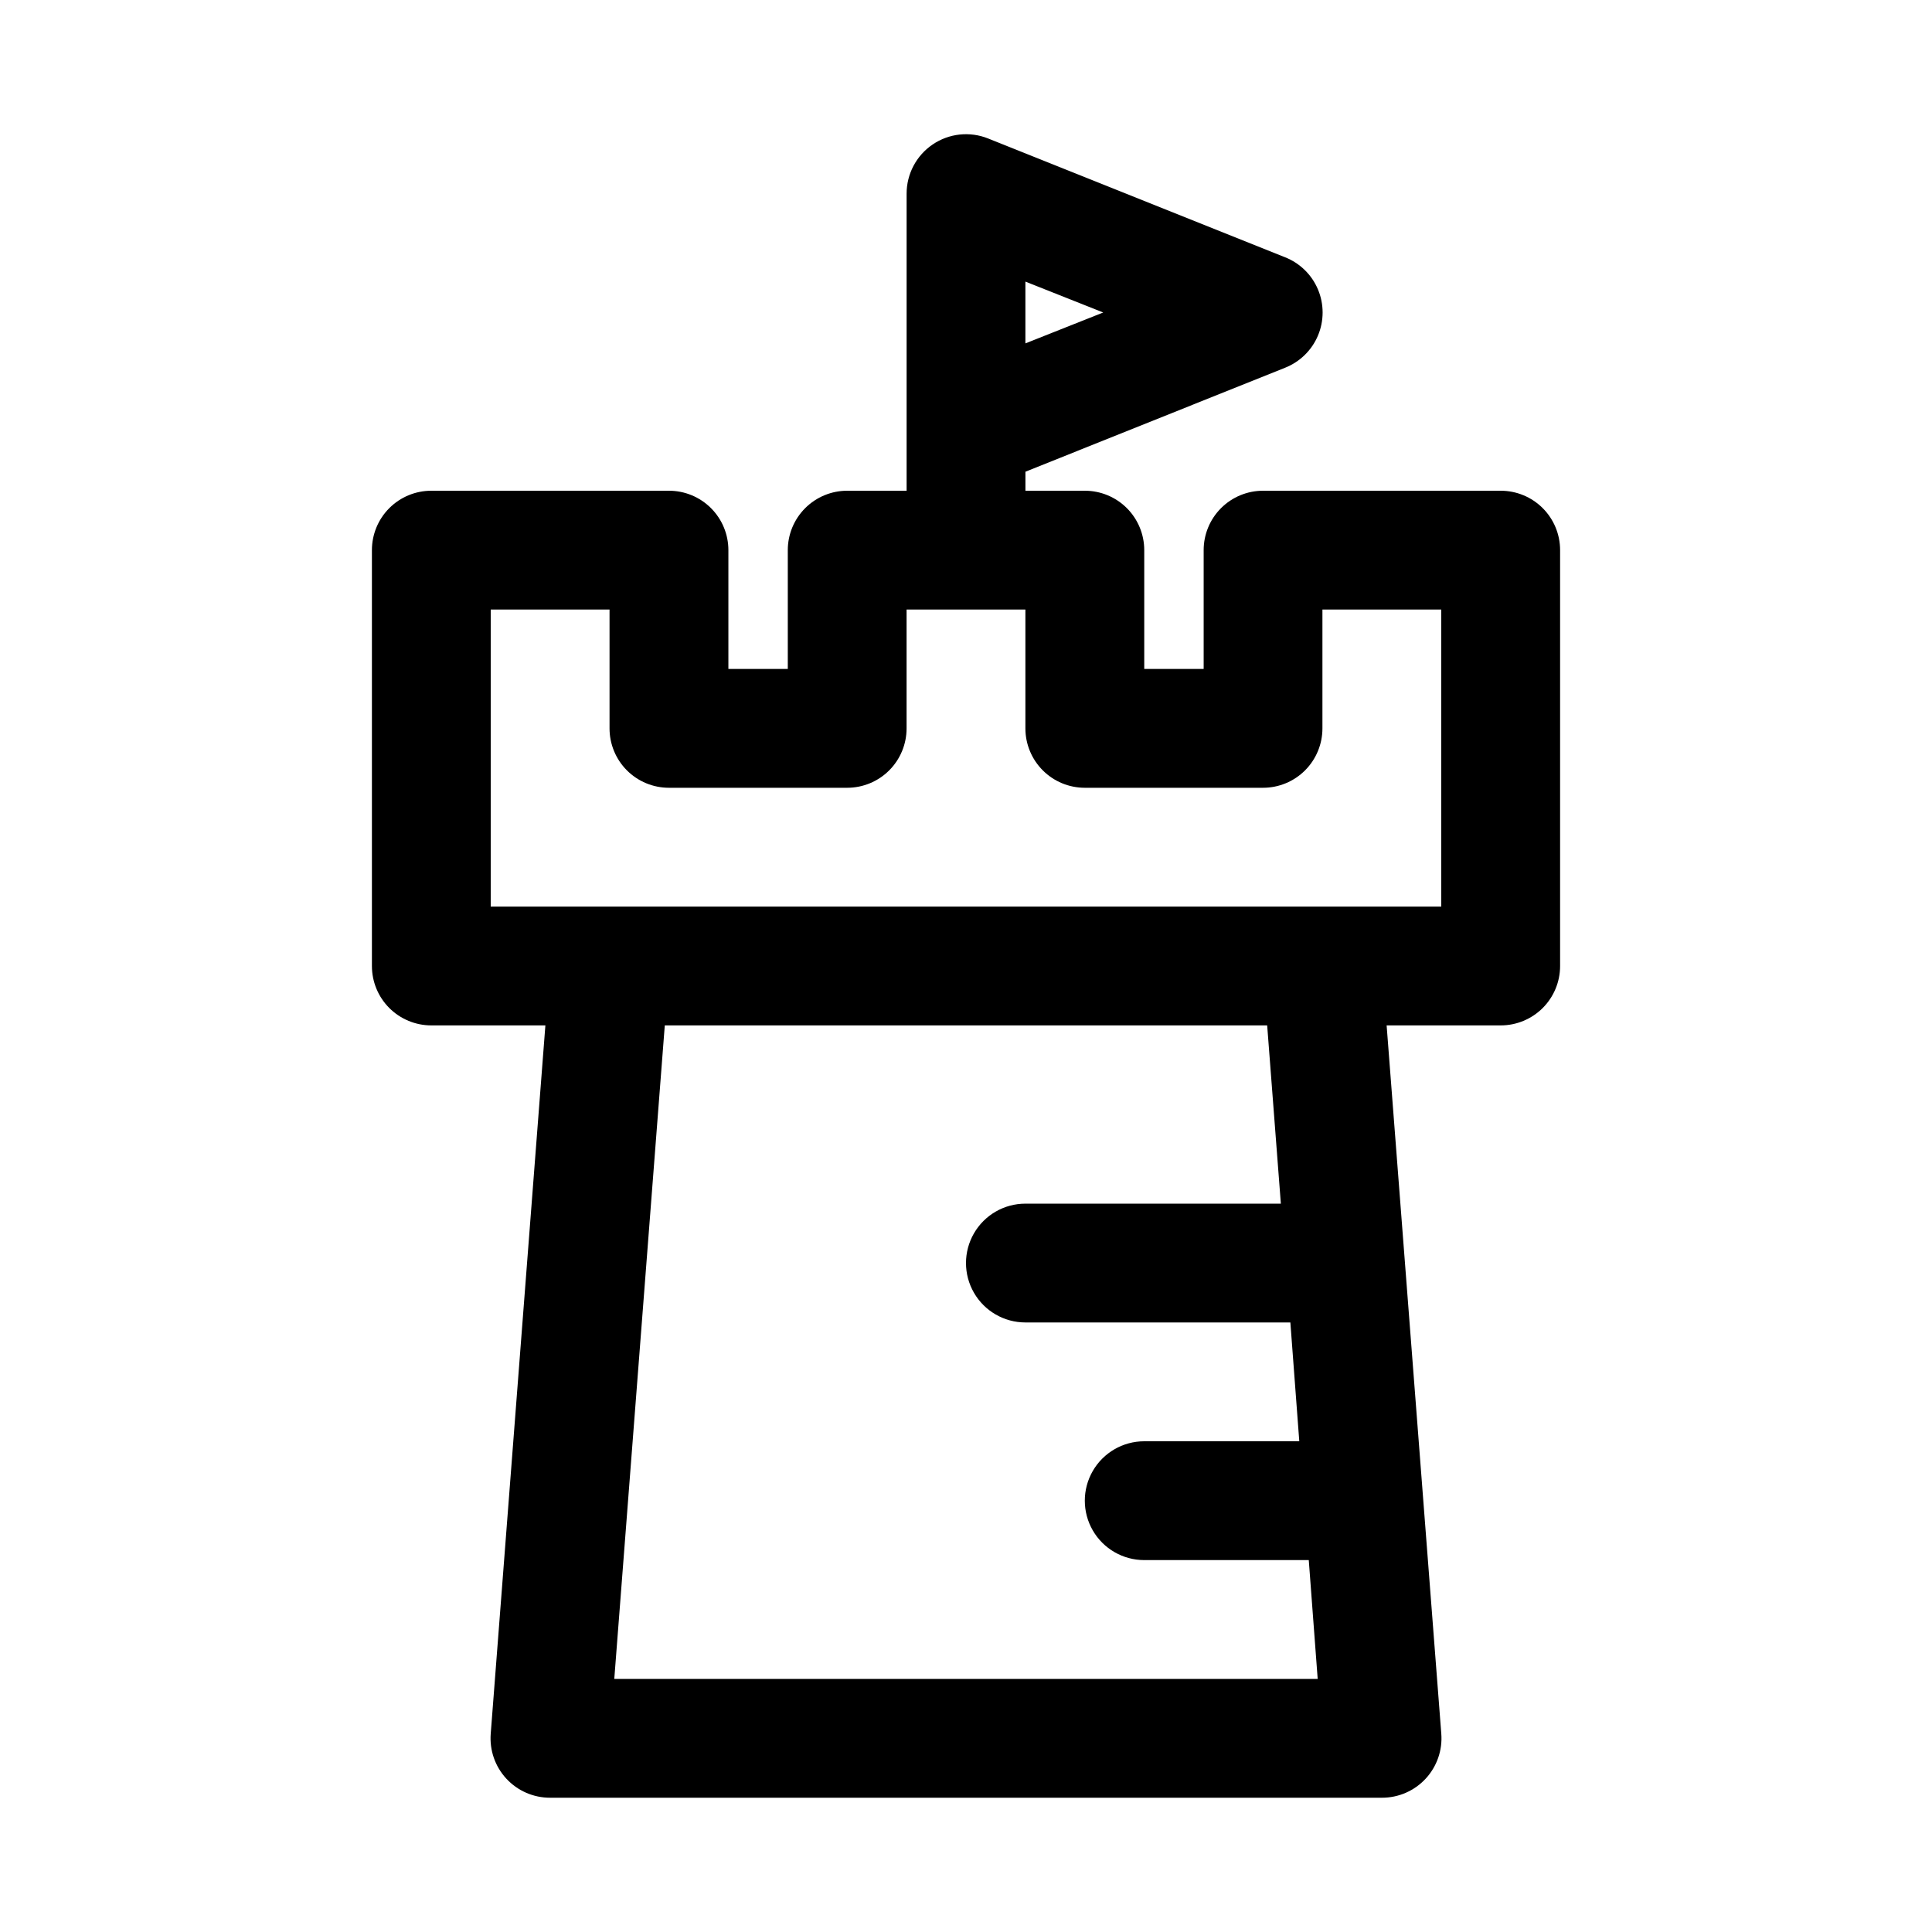
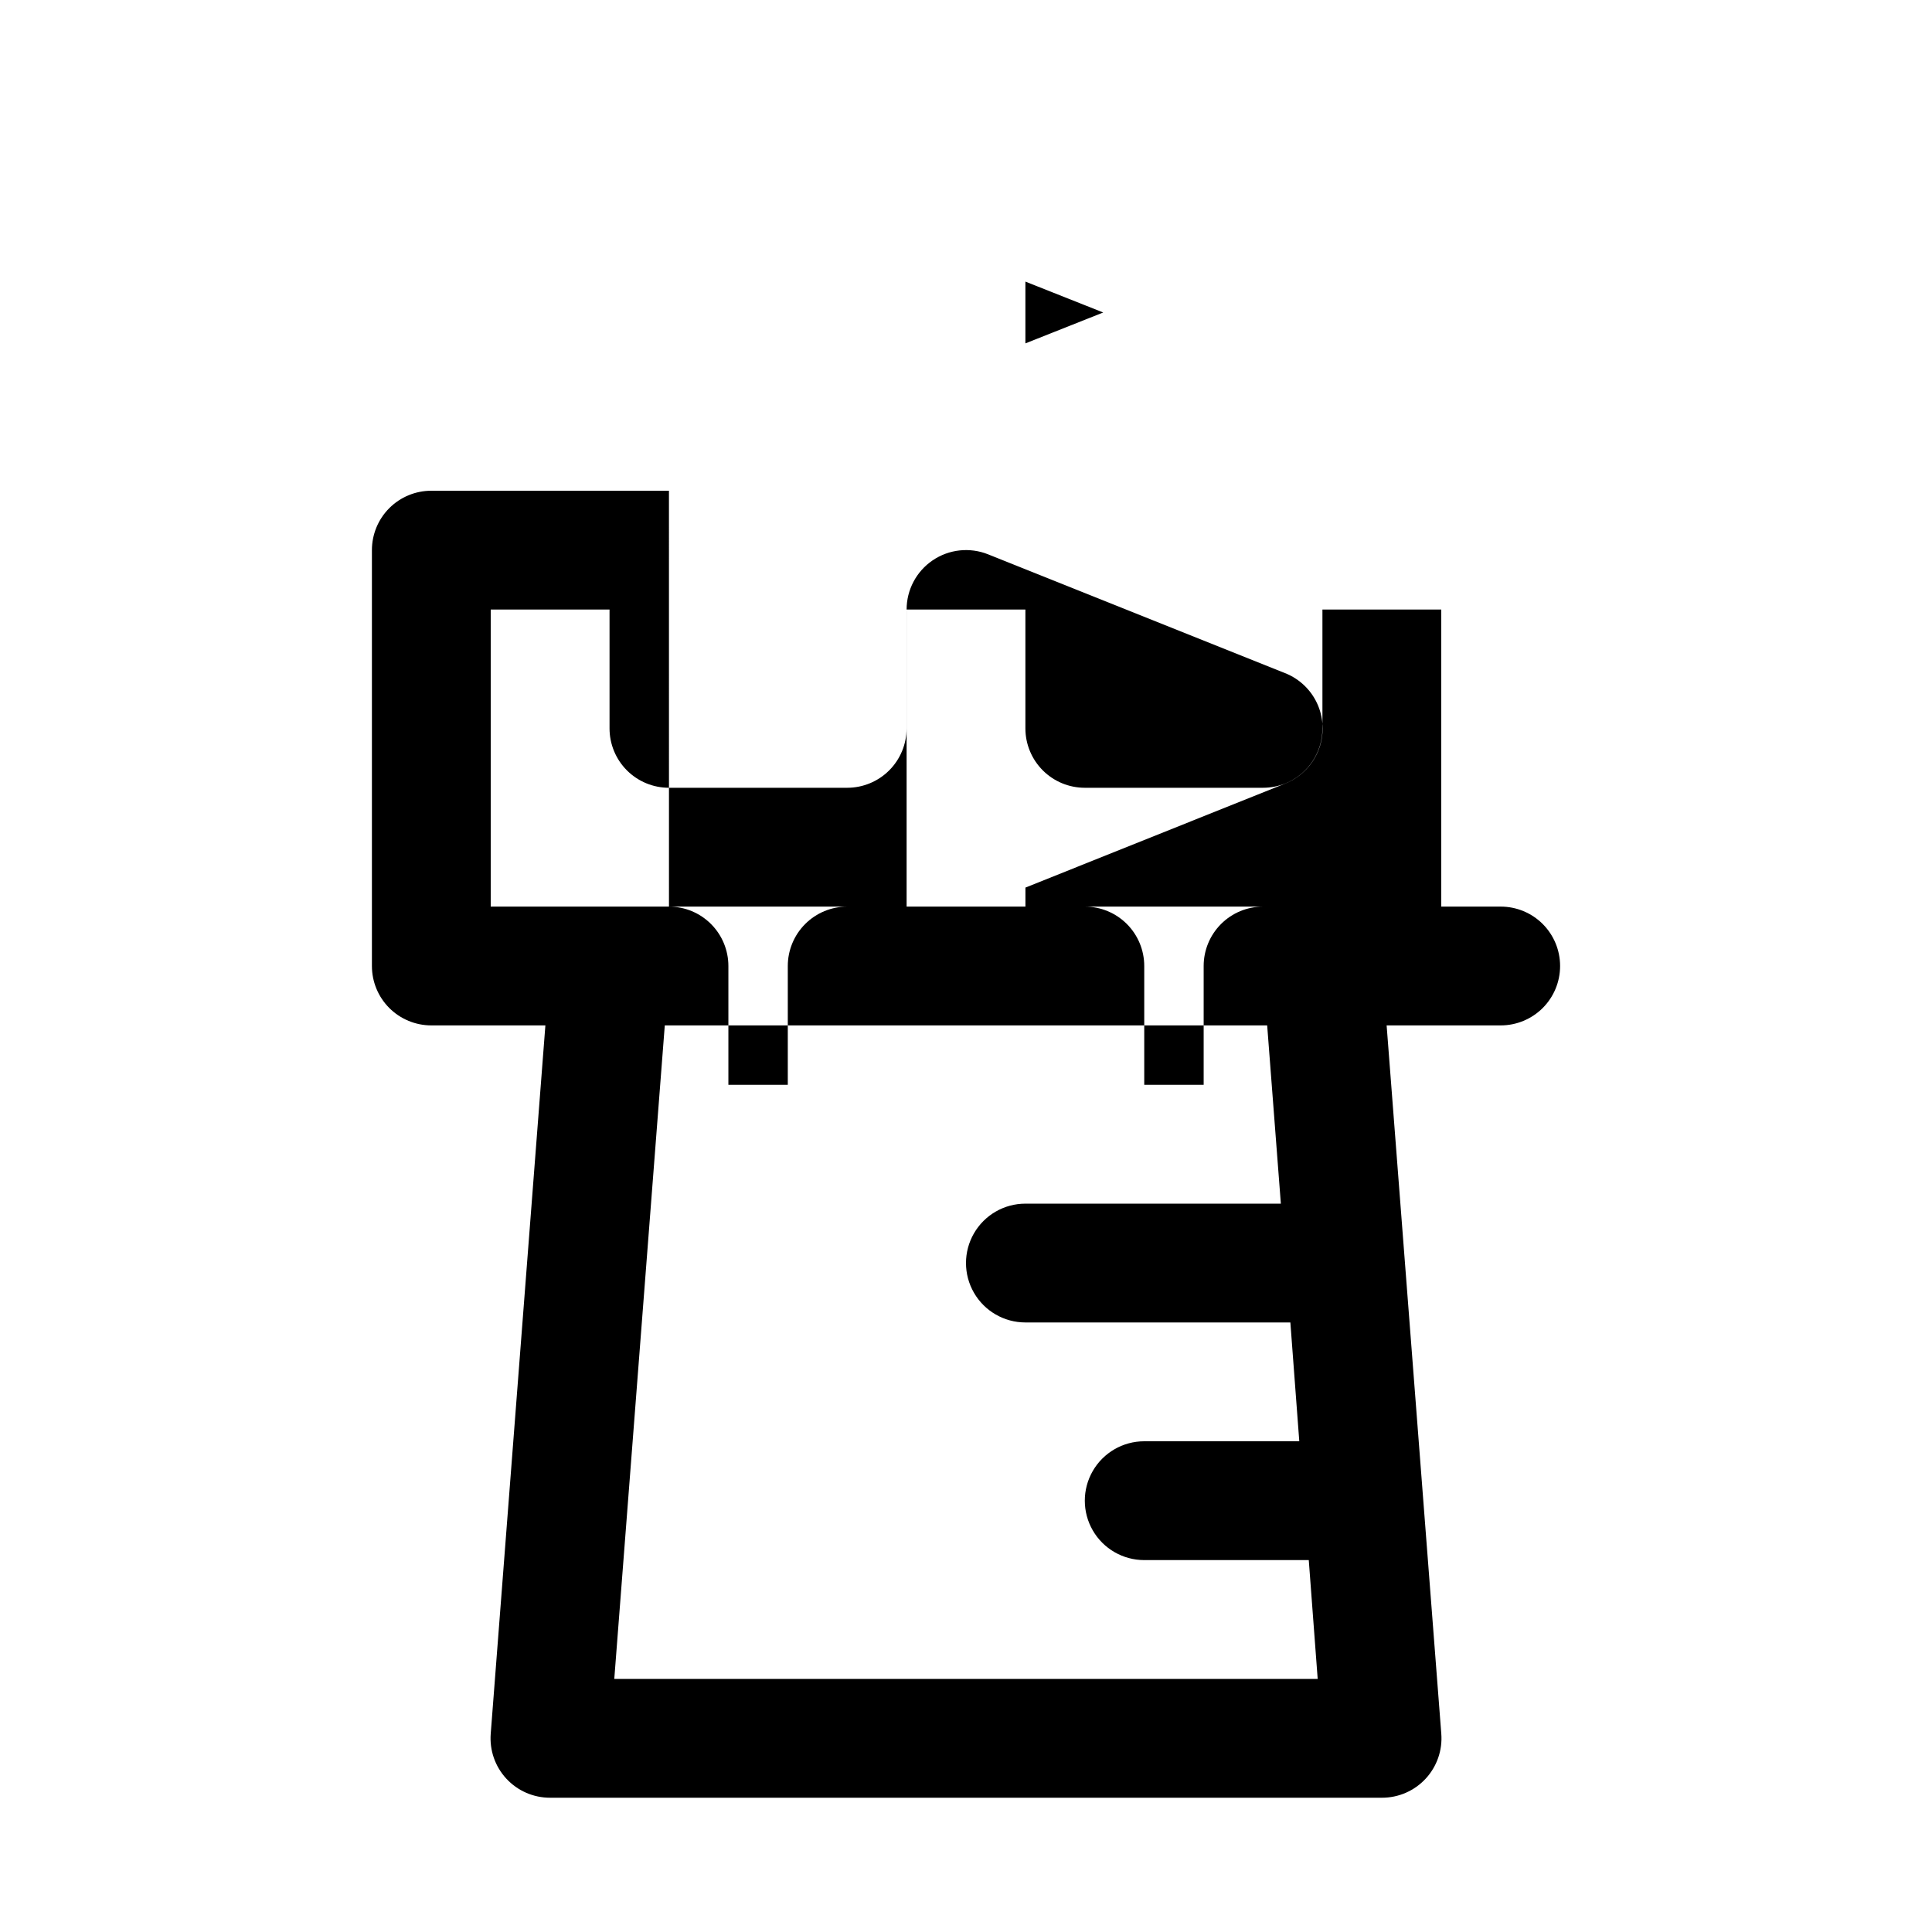
<svg xmlns="http://www.w3.org/2000/svg" fill="#000000" width="800px" height="800px" version="1.1" viewBox="144 144 512 512">
-   <path d="m321.28 274.05h-62.977c-4.176 0-8.18 1.656-11.133 4.609s-4.609 6.957-4.609 11.133v110.21c0 4.176 1.656 8.18 4.609 11.133 2.953 2.949 6.957 4.609 11.133 4.609h30.23l-14.484 187.67c-0.352 4.391 1.148 8.727 4.141 11.957 2.992 3.231 7.199 5.062 11.602 5.047h220.42c4.402 0.016 8.609-1.816 11.602-5.047 2.992-3.231 4.496-7.566 4.141-11.957l-14.484-187.67h30.23c4.176 0 8.18-1.66 11.133-4.609 2.953-2.953 4.609-6.957 4.609-11.133v-110.21c0-4.176-1.656-8.18-4.609-11.133s-6.957-4.609-11.133-4.609h-62.977c-4.176 0-8.18 1.656-11.133 4.609-2.953 2.953-4.609 6.957-4.609 11.133v31.488h-15.746v-31.488c0-4.176-1.66-8.18-4.609-11.133-2.953-2.953-6.957-4.609-11.133-4.609h-15.746v-5.039l68.801-27.551c3.941-1.559 7.086-4.637 8.727-8.539 1.641-3.902 1.641-8.305 0-12.207-1.641-3.906-4.785-6.981-8.727-8.539l-78.719-31.488c-4.852-1.934-10.348-1.332-14.668 1.602s-6.906 7.816-6.902 13.039v78.723h-15.742c-4.176 0-8.18 1.656-11.133 4.609s-4.613 6.957-4.613 11.133v31.488h-15.742v-31.488c0-4.176-1.66-8.18-4.613-11.133s-6.957-4.609-11.133-4.609zm162.16 188.93h-67.699c-5.625 0-10.82 3-13.633 7.871s-2.812 10.871 0 15.742 8.008 7.871 13.633 7.871h70.219l2.363 31.488h-41.094c-5.625 0-10.82 3.004-13.633 7.875-2.812 4.871-2.812 10.871 0 15.742s8.008 7.871 13.633 7.871h43.609l2.363 31.488h-186.41l13.383-173.18h159.64zm-67.699-244.35 20.625 8.184-20.625 8.188zm-47.23 134.14c4.176 0 8.18-1.656 11.133-4.609s4.609-6.957 4.609-11.133v-31.488h31.488v31.488c0 4.176 1.66 8.18 4.613 11.133 2.949 2.953 6.957 4.609 11.133 4.609h47.23c4.176 0 8.18-1.656 11.133-4.609 2.953-2.953 4.609-6.957 4.609-11.133v-31.488h31.488v78.719h-251.9v-78.719h31.488v31.488c0 4.176 1.656 8.18 4.609 11.133s6.957 4.609 11.133 4.609z" />
+   <path d="m321.28 274.05h-62.977c-4.176 0-8.18 1.656-11.133 4.609s-4.609 6.957-4.609 11.133v110.21c0 4.176 1.656 8.18 4.609 11.133 2.953 2.949 6.957 4.609 11.133 4.609h30.23l-14.484 187.67c-0.352 4.391 1.148 8.727 4.141 11.957 2.992 3.231 7.199 5.062 11.602 5.047h220.42c4.402 0.016 8.609-1.816 11.602-5.047 2.992-3.231 4.496-7.566 4.141-11.957l-14.484-187.67h30.23c4.176 0 8.18-1.66 11.133-4.609 2.953-2.953 4.609-6.957 4.609-11.133c0-4.176-1.656-8.18-4.609-11.133s-6.957-4.609-11.133-4.609h-62.977c-4.176 0-8.18 1.656-11.133 4.609-2.953 2.953-4.609 6.957-4.609 11.133v31.488h-15.746v-31.488c0-4.176-1.66-8.18-4.609-11.133-2.953-2.953-6.957-4.609-11.133-4.609h-15.746v-5.039l68.801-27.551c3.941-1.559 7.086-4.637 8.727-8.539 1.641-3.902 1.641-8.305 0-12.207-1.641-3.906-4.785-6.981-8.727-8.539l-78.719-31.488c-4.852-1.934-10.348-1.332-14.668 1.602s-6.906 7.816-6.902 13.039v78.723h-15.742c-4.176 0-8.18 1.656-11.133 4.609s-4.613 6.957-4.613 11.133v31.488h-15.742v-31.488c0-4.176-1.66-8.18-4.613-11.133s-6.957-4.609-11.133-4.609zm162.16 188.93h-67.699c-5.625 0-10.82 3-13.633 7.871s-2.812 10.871 0 15.742 8.008 7.871 13.633 7.871h70.219l2.363 31.488h-41.094c-5.625 0-10.82 3.004-13.633 7.875-2.812 4.871-2.812 10.871 0 15.742s8.008 7.871 13.633 7.871h43.609l2.363 31.488h-186.41l13.383-173.18h159.64zm-67.699-244.35 20.625 8.184-20.625 8.188zm-47.23 134.14c4.176 0 8.18-1.656 11.133-4.609s4.609-6.957 4.609-11.133v-31.488h31.488v31.488c0 4.176 1.66 8.18 4.613 11.133 2.949 2.953 6.957 4.609 11.133 4.609h47.23c4.176 0 8.18-1.656 11.133-4.609 2.953-2.953 4.609-6.957 4.609-11.133v-31.488h31.488v78.719h-251.9v-78.719h31.488v31.488c0 4.176 1.656 8.18 4.609 11.133s6.957 4.609 11.133 4.609z" />
</svg>